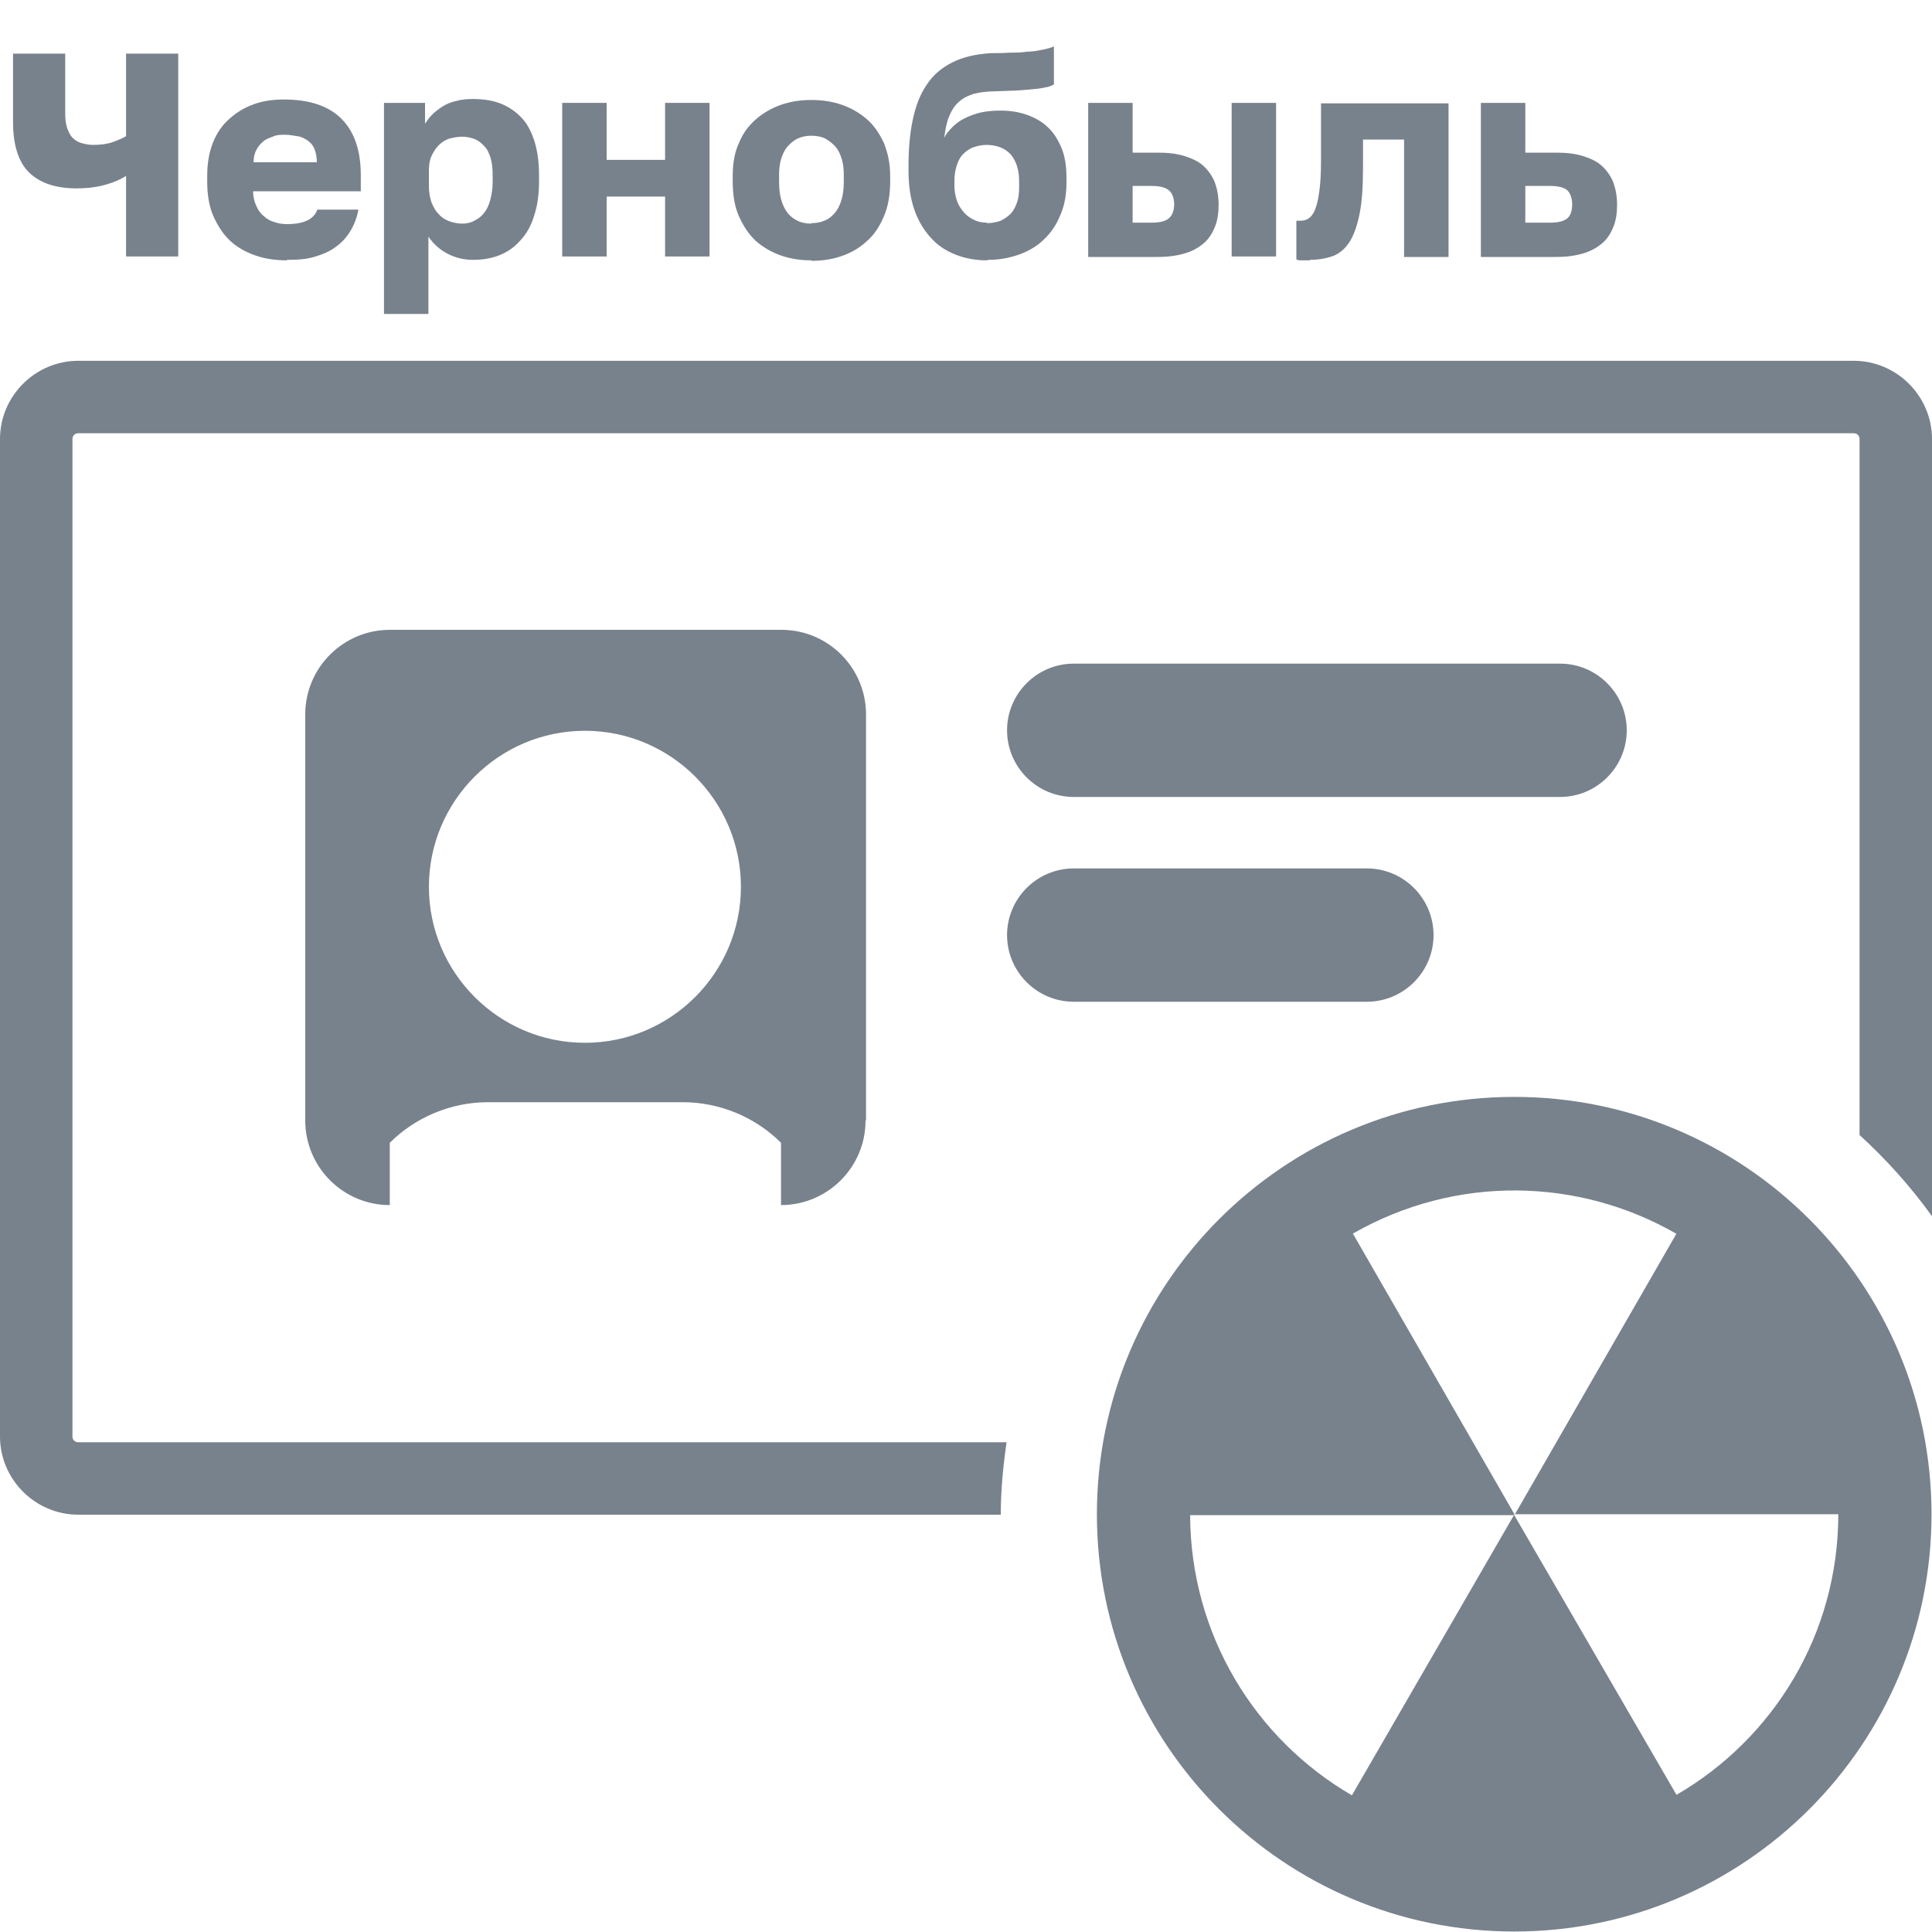
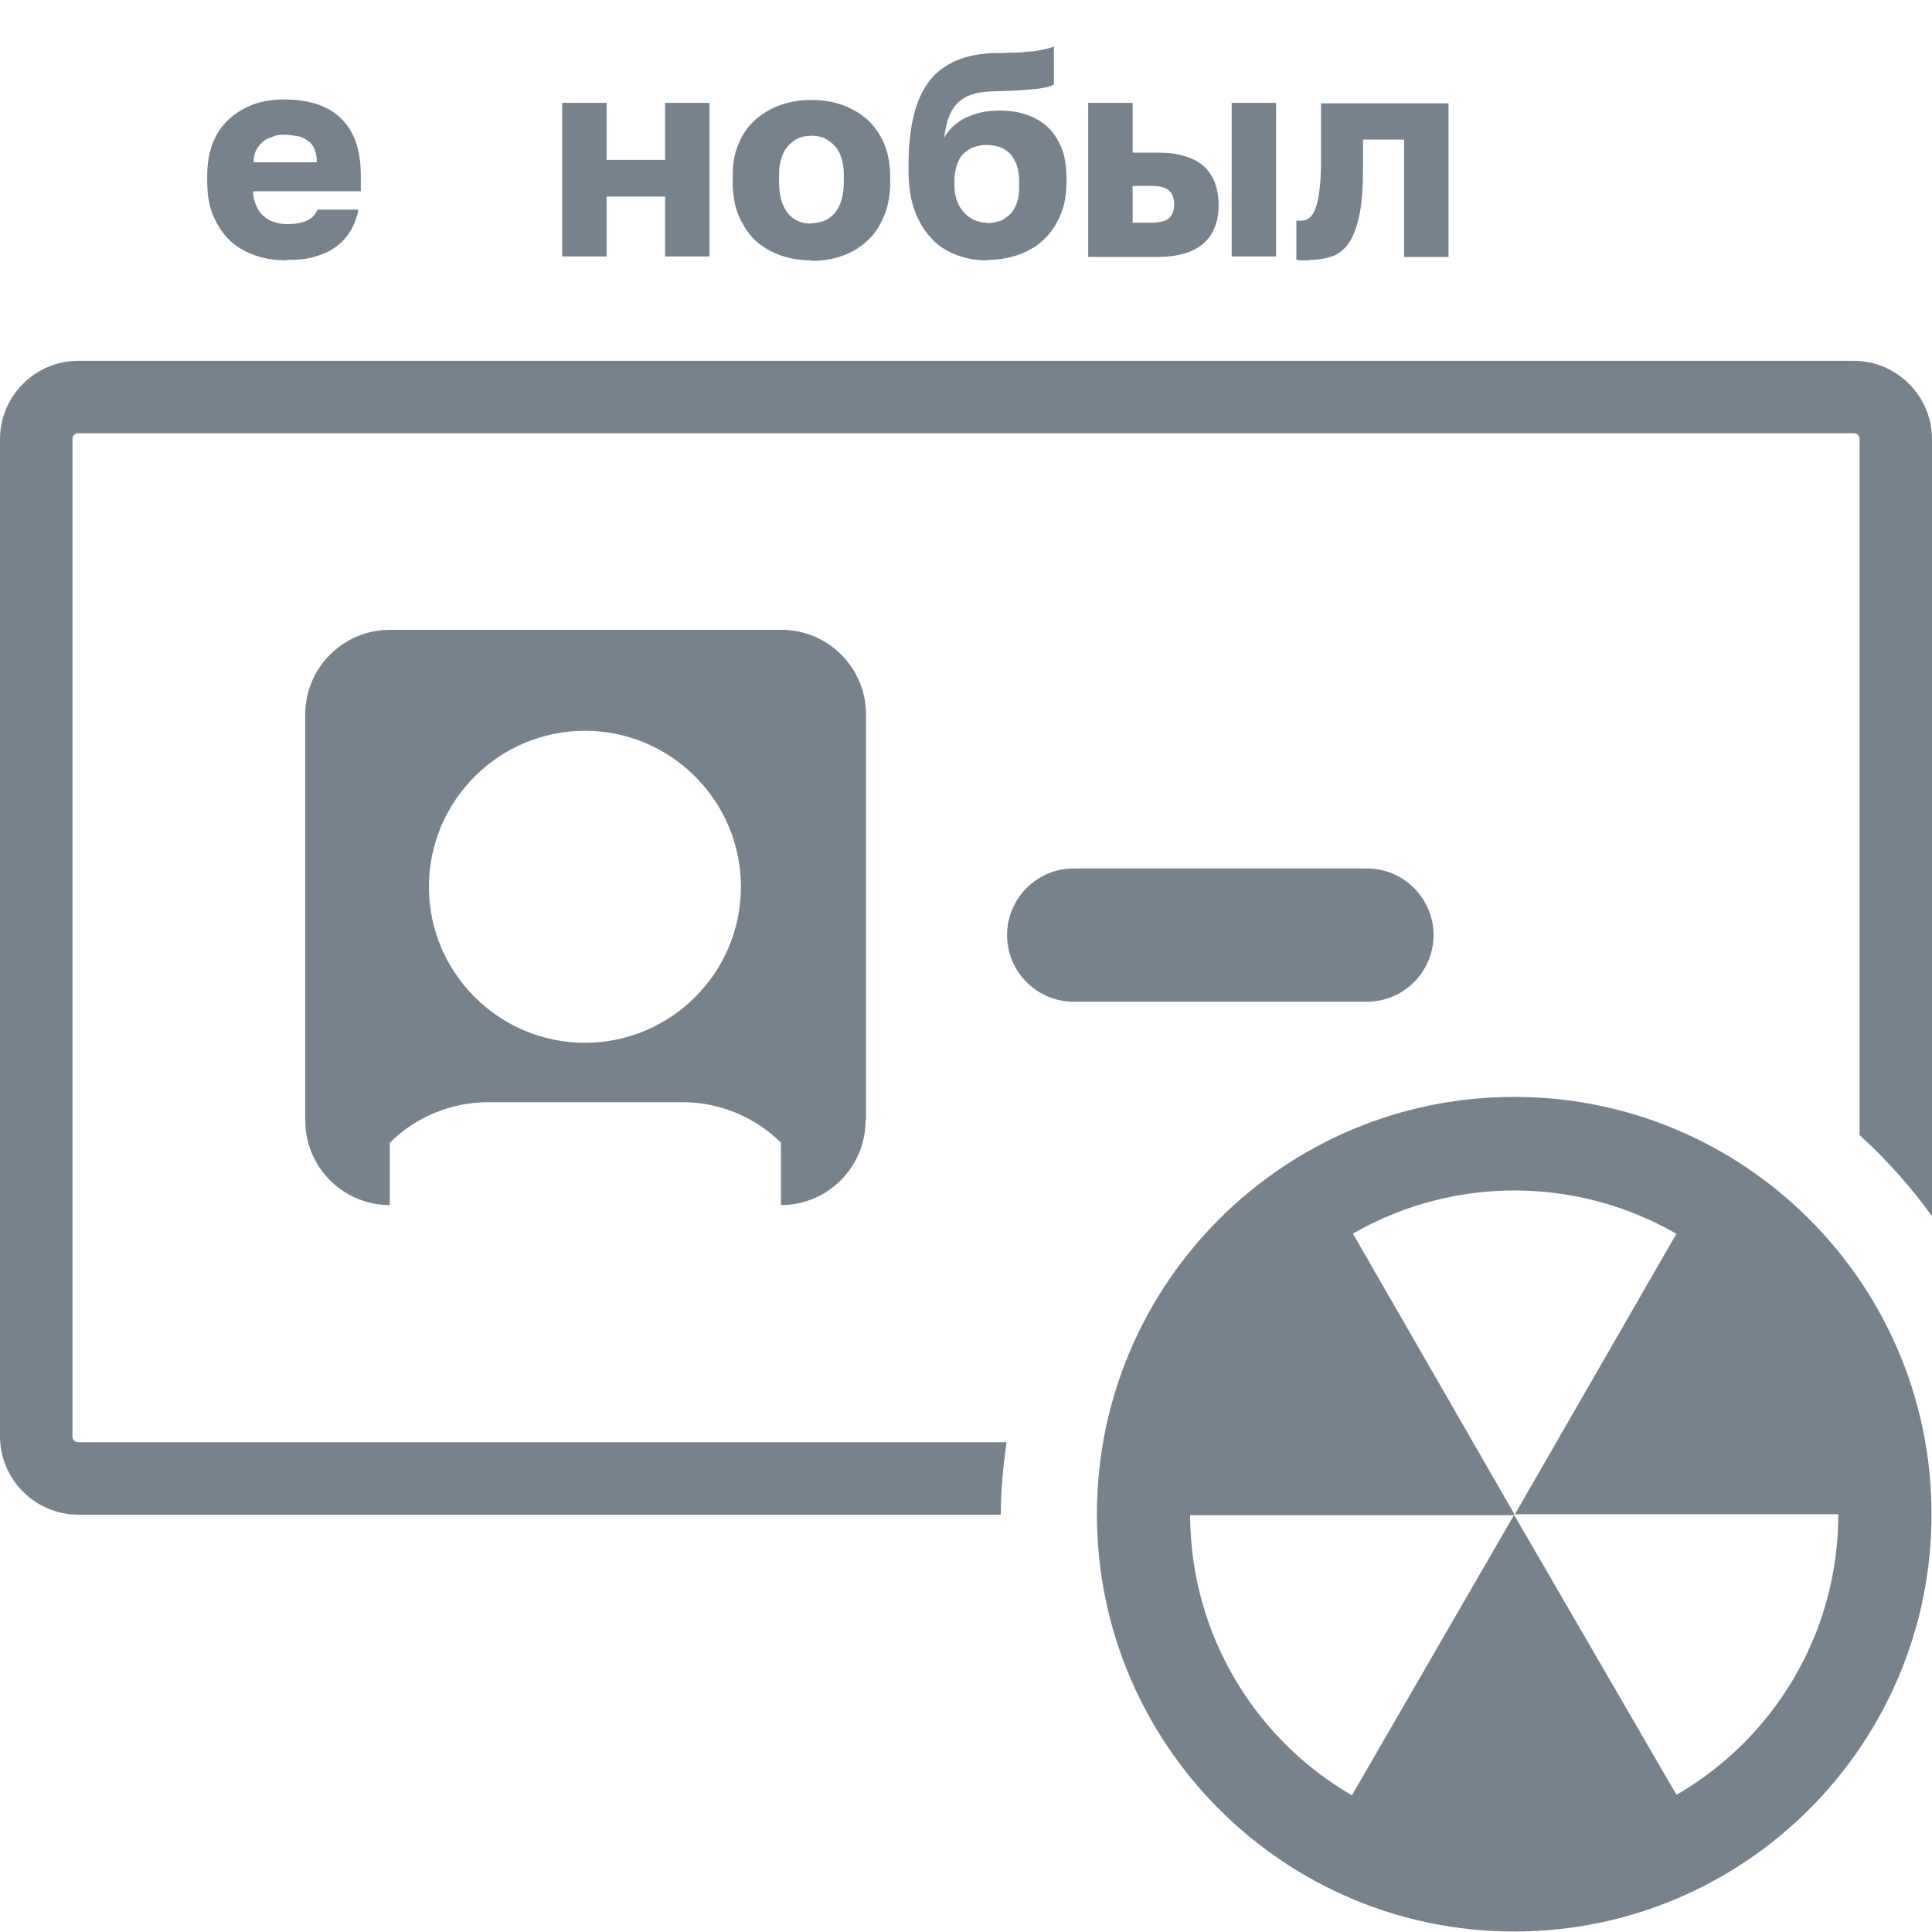
<svg xmlns="http://www.w3.org/2000/svg" id="_лой_1" viewBox="0 0 40 40">
  <defs>
    <style>.cls-1,.cls-2{fill:#78828c;}.cls-2{fill-rule:evenodd;}</style>
  </defs>
  <path class="cls-2" d="M34.71,25.54l-3.35,5.82-3.35-5.82c2.15-1.23,4.69-1.15,6.69,0m-3.35,5.82l-3.36,5.81c-2-1.16-3.34-3.32-3.35-5.8h6.71Zm0-.01h6.71c0,2.49-1.35,4.65-3.35,5.81l-3.37-5.81Zm8.64,0c0-4.77-3.87-8.64-8.64-8.64s-8.64,3.87-8.64,8.64,3.87,8.64,8.64,8.64,8.64-3.87,8.64-8.64Z" />
  <g>
-     <path class="cls-1" d="M2.61,5.31v-1.67c-.1,.07-.24,.13-.41,.18-.17,.05-.37,.08-.61,.08-.44,0-.76-.11-.99-.33-.22-.22-.33-.57-.33-1.05V1.11H1.35v1.23c0,.12,.01,.22,.04,.31,.03,.08,.06,.15,.11,.2s.11,.09,.18,.11c.07,.02,.15,.04,.24,.04,.17,0,.31-.02,.42-.06,.11-.04,.2-.08,.27-.12V1.11h1.08V5.31h-1.08Z" />
    <path class="cls-1" d="M5.94,5.39c-.23,0-.45-.03-.65-.1s-.38-.17-.52-.3c-.15-.14-.26-.31-.35-.51s-.13-.45-.13-.72v-.12c0-.26,.04-.49,.12-.69,.08-.2,.19-.36,.34-.49,.14-.13,.31-.23,.5-.3,.19-.07,.4-.1,.63-.1,.52,0,.92,.13,1.19,.4s.4,.66,.4,1.17v.33h-2.23c0,.12,.03,.23,.07,.31,.04,.09,.09,.16,.16,.21,.06,.06,.14,.1,.22,.12,.08,.03,.17,.04,.26,.04,.18,0,.32-.03,.42-.08,.1-.05,.17-.13,.2-.22h.85c-.03,.17-.09,.32-.17,.45s-.18,.24-.31,.33c-.12,.09-.27,.15-.44,.2s-.35,.06-.56,.06Zm-.7-2.03h1.32c0-.11-.02-.2-.05-.28-.03-.07-.08-.13-.14-.17-.06-.04-.13-.08-.21-.09s-.16-.03-.25-.03-.17,0-.24,.03-.15,.05-.21,.1c-.06,.05-.11,.1-.15,.18-.04,.07-.06,.16-.06,.26Z" />
-     <path class="cls-1" d="M7.95,6.51V2.13h.85v.43c.04-.06,.09-.13,.15-.19,.06-.06,.14-.12,.22-.17s.18-.09,.28-.11c.1-.03,.22-.04,.34-.04,.22,0,.42,.03,.59,.1,.17,.07,.31,.17,.43,.3,.12,.13,.2,.3,.26,.49,.06,.2,.09,.43,.09,.69v.12c0,.27-.03,.5-.1,.71-.06,.21-.16,.38-.28,.51-.12,.14-.26,.24-.43,.31-.17,.07-.36,.1-.56,.1-.18,0-.35-.04-.51-.12s-.3-.2-.41-.36v1.6h-.92Zm1.62-1.88c.09,0,.18-.02,.25-.06,.08-.04,.15-.09,.2-.16,.06-.07,.1-.16,.13-.27,.03-.11,.05-.24,.05-.38v-.12c0-.14-.01-.26-.04-.36-.03-.1-.07-.19-.13-.25-.06-.07-.13-.12-.2-.15-.08-.03-.17-.05-.26-.05s-.19,.02-.27,.04c-.09,.03-.16,.08-.22,.14-.06,.06-.11,.14-.15,.23s-.05,.19-.05,.31v.3c0,.12,.02,.24,.05,.33,.04,.1,.08,.18,.15,.25,.06,.07,.14,.12,.22,.15,.09,.03,.18,.05,.27,.05Z" />
    <path class="cls-1" d="M11.64,5.31V2.13h.92v1.18h1.21v-1.18h.92v3.18h-.92v-1.24h-1.21v1.24h-.92Z" />
    <path class="cls-1" d="M16.8,5.39c-.22,0-.43-.03-.63-.1s-.37-.17-.52-.3c-.15-.14-.26-.31-.35-.51s-.13-.45-.13-.72v-.12c0-.26,.04-.49,.13-.68,.08-.2,.2-.36,.35-.49,.15-.13,.32-.23,.52-.3,.2-.07,.41-.1,.63-.1s.43,.03,.63,.1c.2,.07,.37,.17,.52,.3,.15,.13,.26,.3,.35,.49,.08,.2,.13,.42,.13,.68v.12c0,.27-.04,.51-.13,.72s-.2,.38-.35,.51c-.15,.14-.32,.24-.52,.31-.2,.07-.41,.1-.63,.1Zm0-.77c.11,0,.2-.02,.29-.06s.15-.1,.21-.17c.06-.08,.1-.17,.13-.28,.03-.11,.04-.23,.04-.36v-.12c0-.12-.01-.23-.04-.33-.03-.1-.07-.19-.13-.26-.06-.07-.13-.12-.21-.17-.08-.04-.18-.06-.29-.06s-.2,.02-.29,.06c-.08,.04-.15,.1-.21,.17-.06,.07-.1,.16-.13,.26-.03,.1-.04,.21-.04,.33v.12c0,.14,.01,.26,.04,.37s.07,.2,.13,.28c.06,.08,.13,.13,.21,.17s.18,.06,.29,.06Z" />
    <path class="cls-1" d="M20.43,5.39c-.23,0-.45-.04-.65-.12-.2-.08-.37-.19-.51-.35-.14-.15-.26-.35-.34-.58s-.12-.5-.12-.8v-.12c0-.36,.03-.67,.09-.95,.06-.28,.15-.52,.29-.72,.13-.2,.31-.35,.53-.46,.22-.11,.48-.17,.8-.19,.12,0,.25,0,.38-.01,.13,0,.25,0,.36-.02,.11,0,.22-.02,.32-.04,.1-.02,.18-.04,.24-.07v.79s-.08,.04-.13,.05c-.06,.01-.13,.03-.23,.04-.1,.01-.21,.02-.35,.03s-.3,.01-.49,.02c-.18,0-.33,.02-.45,.05-.13,.04-.23,.09-.32,.17-.09,.08-.15,.18-.2,.3s-.08,.27-.1,.44c.04-.08,.1-.15,.17-.22,.07-.07,.15-.13,.25-.18,.1-.05,.21-.09,.33-.12,.13-.03,.27-.04,.42-.04,.2,0,.38,.03,.55,.09,.16,.06,.31,.14,.43,.26,.12,.11,.21,.26,.28,.43,.07,.17,.1,.38,.1,.6v.11c0,.25-.04,.48-.13,.68-.08,.2-.2,.37-.34,.5-.14,.14-.32,.24-.51,.31-.2,.07-.41,.11-.64,.11Zm0-.77c.11,0,.2-.02,.29-.05,.08-.04,.15-.09,.21-.15,.06-.07,.1-.15,.13-.24,.03-.09,.04-.19,.04-.31v-.13c0-.12-.02-.23-.05-.32-.03-.09-.08-.17-.13-.23-.06-.06-.13-.11-.21-.14-.08-.03-.18-.05-.28-.05s-.19,.02-.28,.05c-.08,.03-.15,.08-.21,.14-.06,.06-.1,.14-.13,.23-.03,.09-.05,.2-.05,.32v.1c0,.12,.02,.22,.05,.31,.03,.09,.08,.17,.14,.24,.06,.07,.13,.12,.21,.16,.08,.04,.17,.06,.27,.06Z" />
    <path class="cls-1" d="M22.53,5.31V2.13h.92v1.03h.52c.21,0,.39,.02,.55,.07s.29,.11,.39,.2c.1,.09,.18,.2,.24,.34,.05,.14,.08,.29,.08,.47,0,.16-.02,.31-.07,.44-.05,.13-.12,.25-.22,.34-.1,.09-.23,.17-.39,.22-.16,.05-.35,.08-.58,.08h-1.44Zm.92-.7h.4c.16,0,.28-.03,.35-.09,.07-.06,.11-.16,.11-.29s-.04-.23-.11-.29c-.07-.06-.19-.09-.35-.09h-.4v.76Zm2.05,.7V2.13h.92v3.18h-.92Z" />
    <path class="cls-1" d="M27.12,5.39h-.06s-.05,0-.08,0h-.08s-.04-.01-.06-.02v-.8s.02,0,.04,0h.05c.07,0,.13-.02,.18-.06,.05-.04,.1-.11,.13-.21,.04-.1,.06-.23,.08-.38,.02-.16,.03-.35,.03-.58v-1.2h2.64v3.18h-.92V2.89h-.85v.56c0,.4-.02,.72-.07,.97s-.12,.45-.21,.59-.21,.24-.34,.29c-.14,.05-.3,.08-.48,.08Z" />
-     <path class="cls-1" d="M30.66,5.31V2.13h.92v1.03h.64c.21,0,.39,.02,.55,.07s.29,.11,.39,.2c.1,.09,.18,.2,.24,.34,.05,.14,.08,.29,.08,.47,0,.16-.02,.31-.07,.44-.05,.13-.12,.25-.22,.34-.1,.09-.23,.17-.39,.22-.16,.05-.35,.08-.58,.08h-1.56Zm.92-.7h.52c.16,0,.28-.03,.35-.09,.07-.06,.1-.16,.1-.29s-.04-.23-.1-.29c-.07-.06-.19-.09-.35-.09h-.52v.76Z" />
  </g>
  <path class="cls-1" d="M20.72,31.36c0-.51,.05-1.01,.12-1.5H1.62c-.07,0-.12-.05-.12-.12V9.09c0-.07,.05-.12,.12-.12H38.38c.07,0,.12,.05,.12,.12v14.41c.56,.51,1.06,1.07,1.5,1.68V9.09c0-.89-.73-1.62-1.62-1.62H1.62c-.89,0-1.62,.73-1.62,1.62V29.74c0,.89,.73,1.62,1.62,1.62H20.72Z" />
  <g>
    <path class="cls-1" d="M22.23,20.74h6.07c.76,0,1.38-.62,1.38-1.38s-.62-1.38-1.38-1.38h-6.07c-.76,0-1.38,.62-1.38,1.38s.62,1.38,1.38,1.38Z" />
    <path class="cls-1" d="M17.93,23.19V14.79c0-.96-.78-1.75-1.75-1.75H8.07c-.96,0-1.75,.78-1.75,1.75v8.41c0,.96,.78,1.75,1.75,1.75h0v-1.29c.53-.53,1.27-.84,2.03-.84h4.04c.76,0,1.5,.31,2.03,.84v1.29c.96,0,1.75-.78,1.75-1.75Zm-5.82-1.6c-1.78,0-3.23-1.45-3.23-3.23s1.45-3.23,3.23-3.23,3.23,1.45,3.23,3.23-1.45,3.23-3.23,3.23Z" />
-     <path class="cls-1" d="M22.23,16.5h10.07c.76,0,1.38-.62,1.38-1.38s-.62-1.38-1.38-1.38h-10.07c-.76,0-1.38,.62-1.38,1.38s.62,1.38,1.38,1.38Z" />
  </g>
</svg>